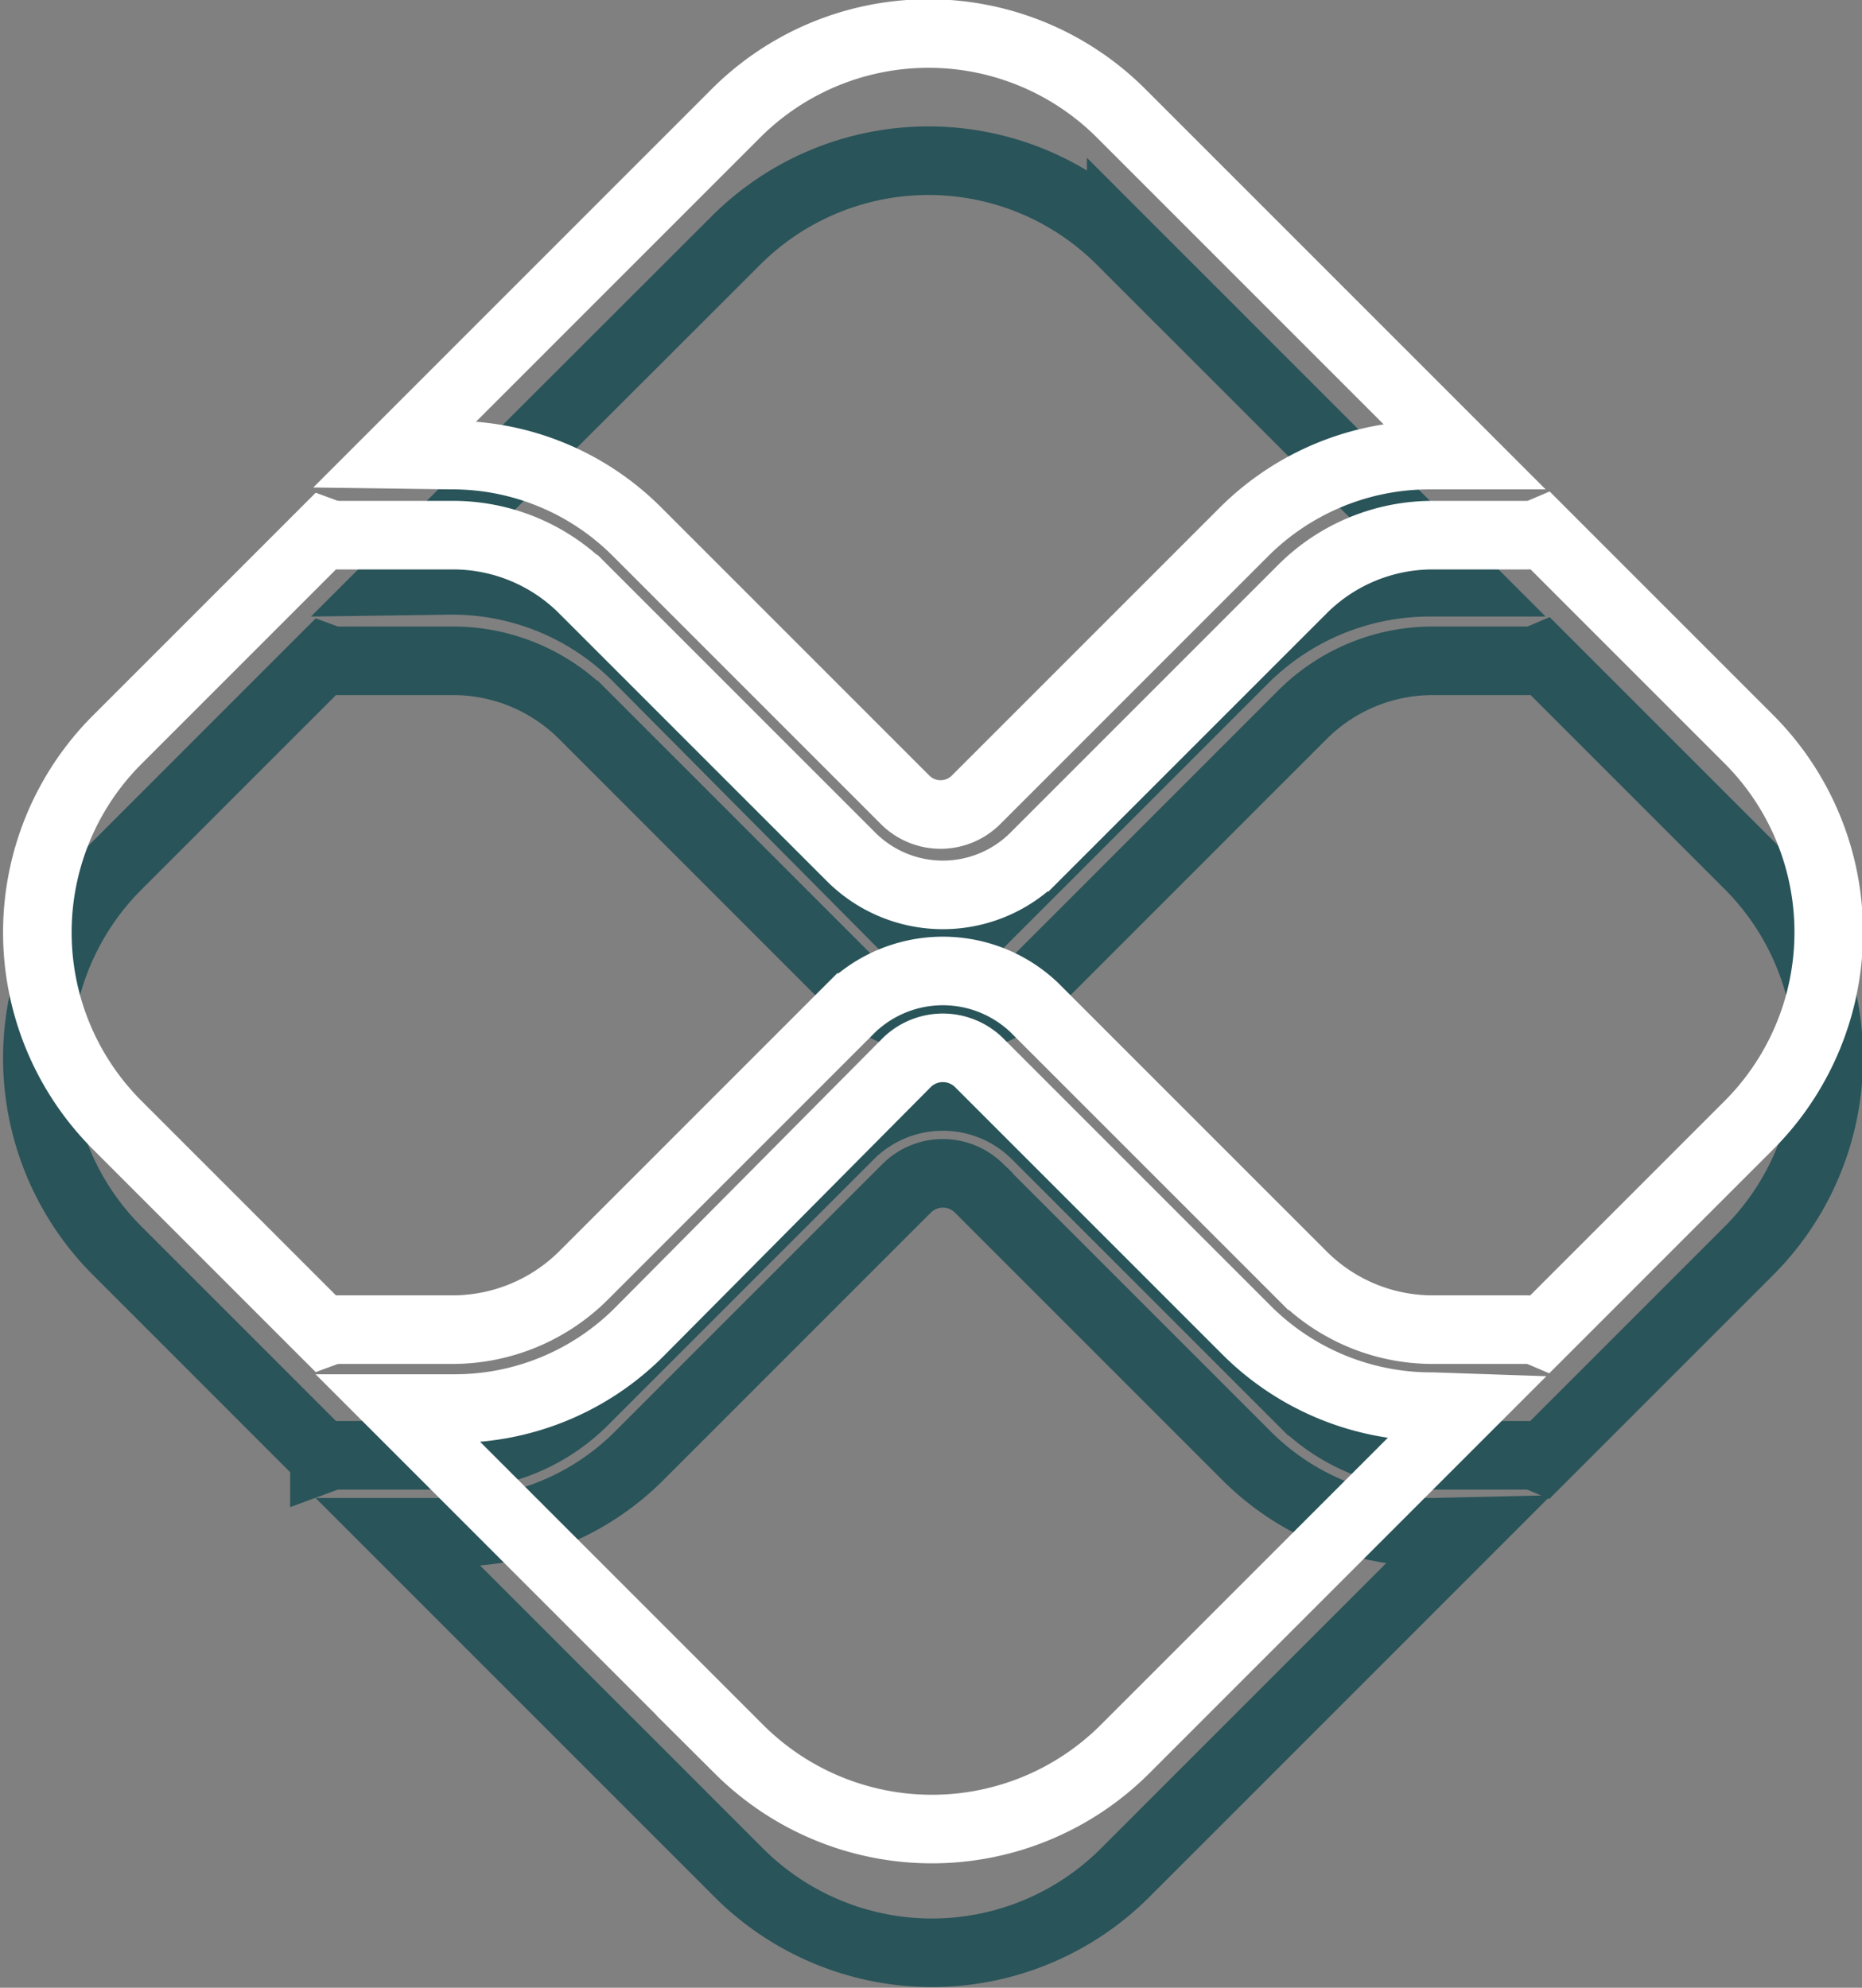
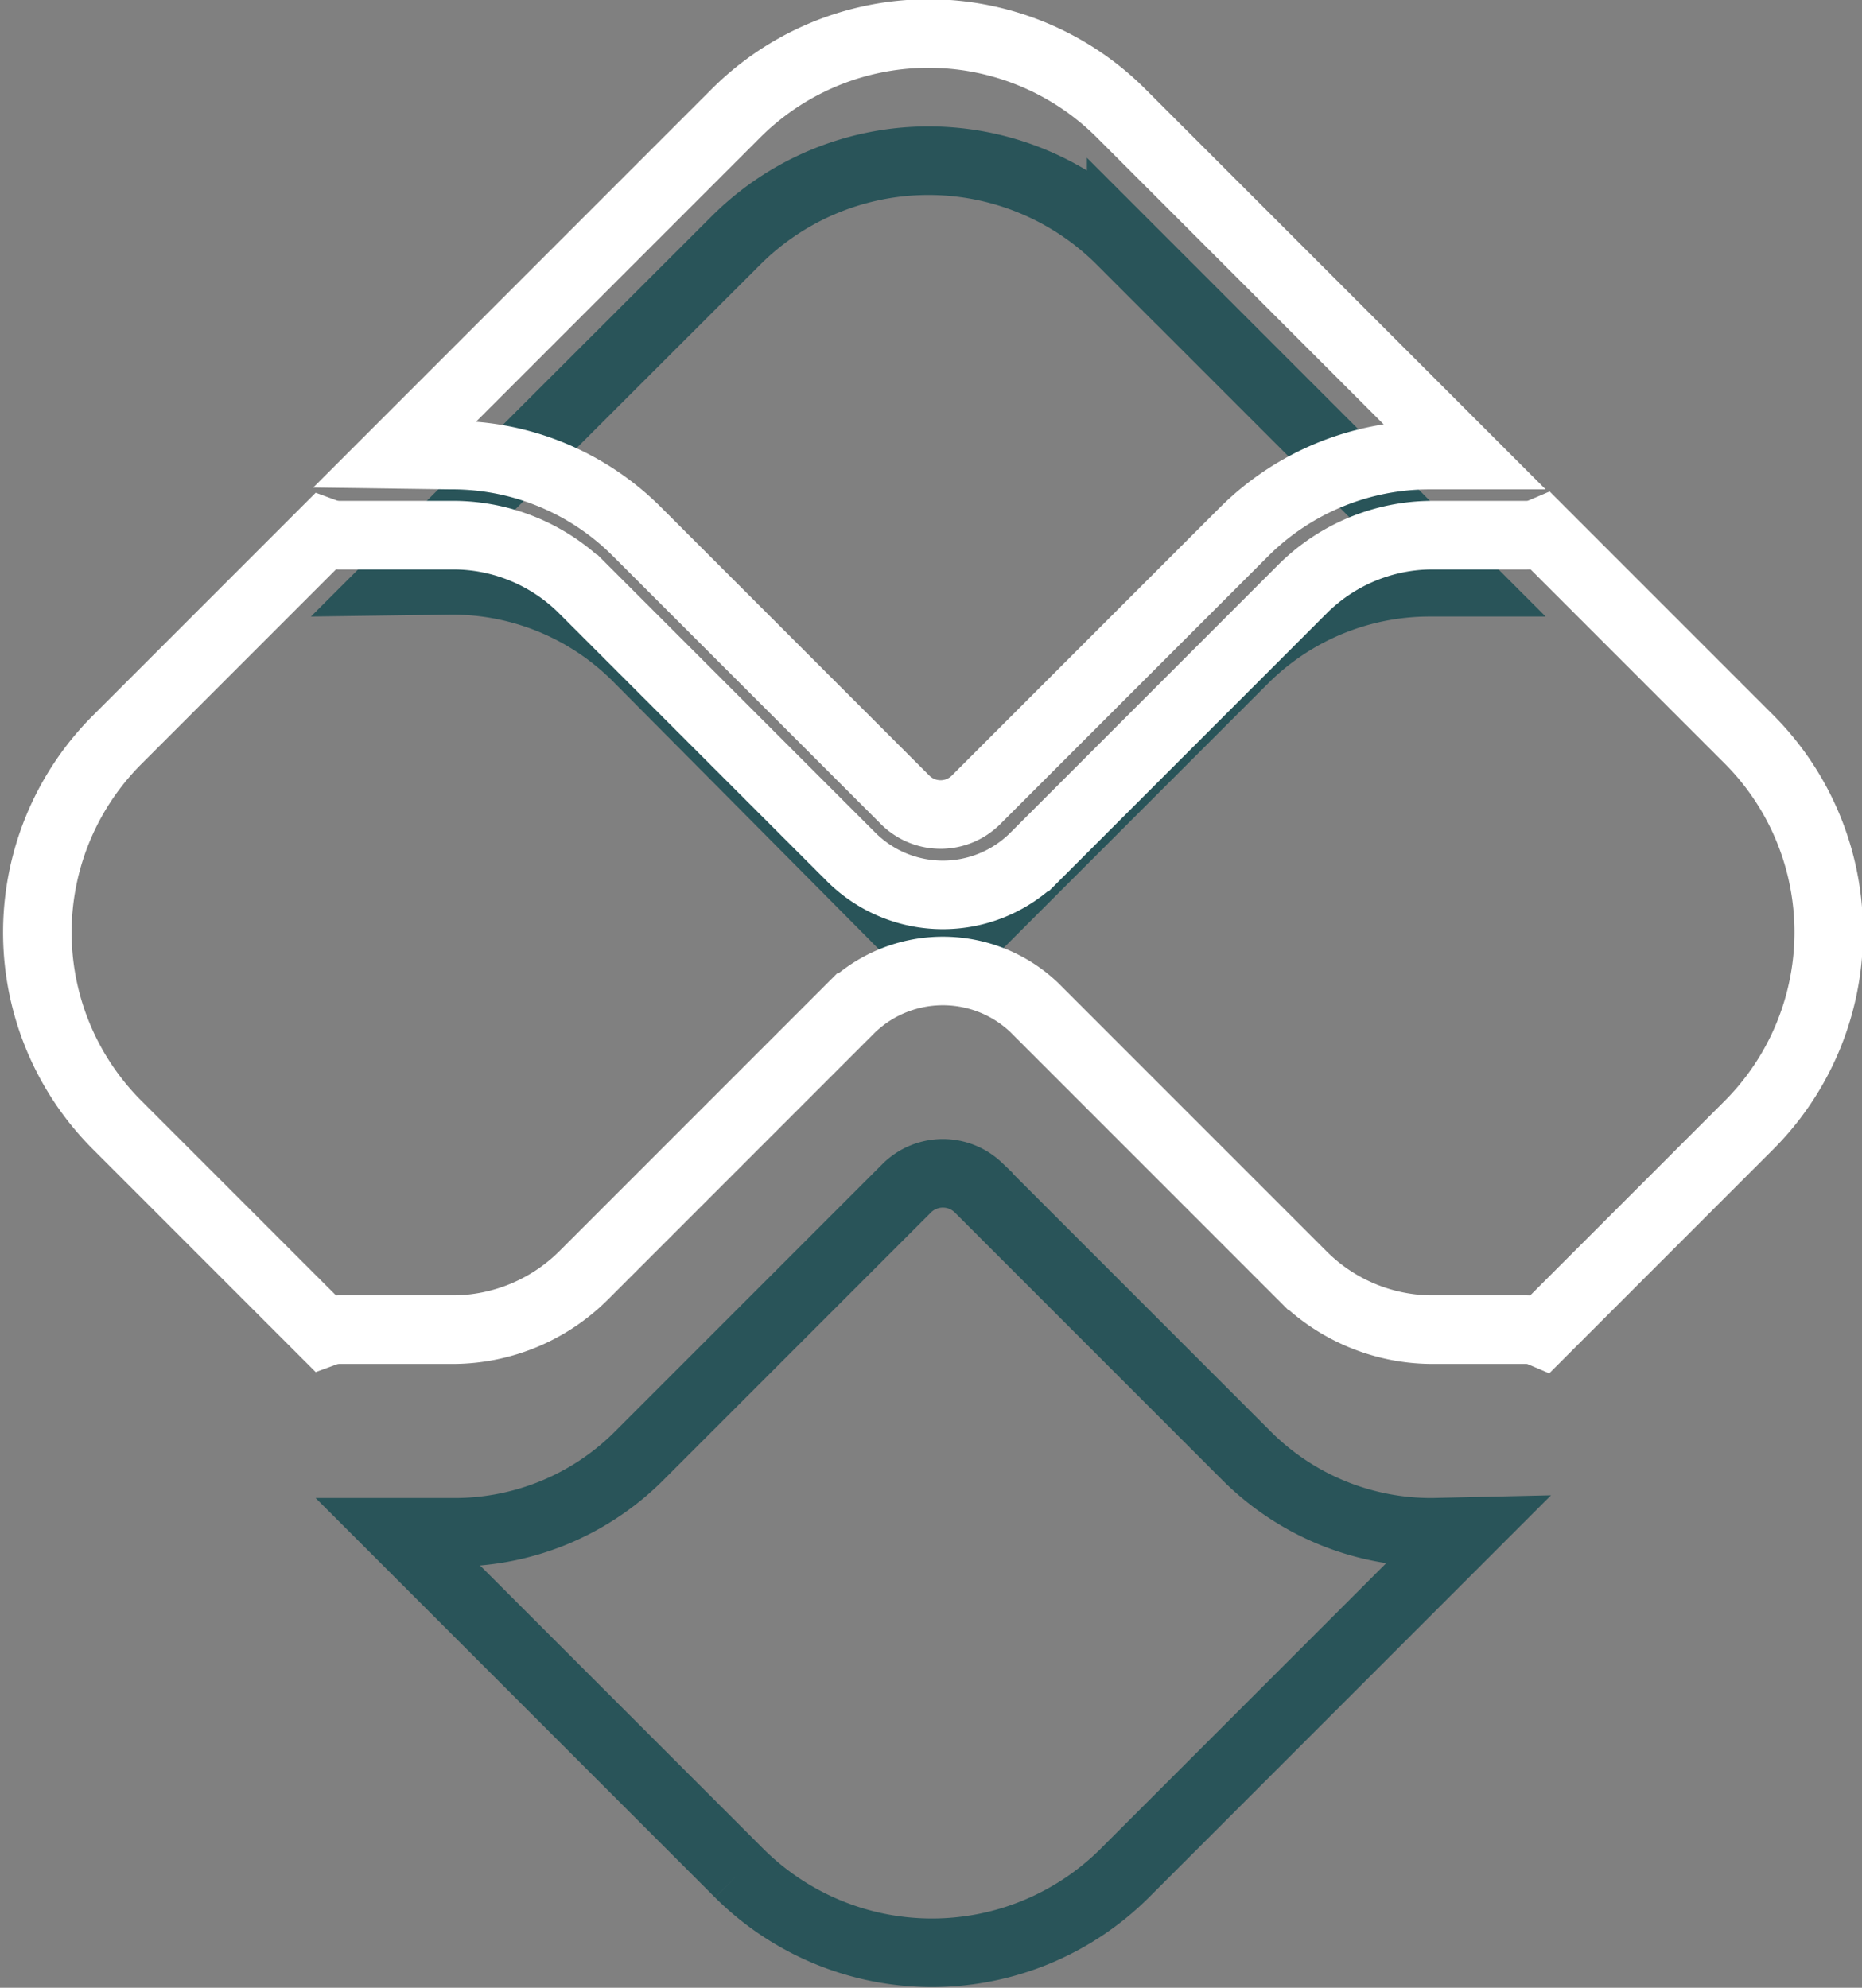
<svg xmlns="http://www.w3.org/2000/svg" id="Hand-drawn_Icon_Set" data-name="Hand-drawn Icon Set" viewBox="0 0 48.61 51.89">
  <rect x="0" y="0" width="48.61" height="51.89" fill="#808080" stroke="none" />
  <defs>
    <style>.cls-1,.cls-2{fill:none;stroke-miterlimit:10;stroke-width:1.79px;}.cls-1{stroke:#295459;}.cls-2{stroke:#fff;}</style>
  </defs>
  <path class="cls-1" d="M1484,1018.36a6.82,6.82,0,0,1-4.86-2l-7-7a1.34,1.34,0,0,0-1.85,0l-7,7a6.81,6.81,0,0,1-4.86,2H1457l8.9,8.9a7.13,7.13,0,0,0,10.06,0l8.92-8.92Z" transform="translate(-1446.6 -978.36)" />
  <path class="cls-1" d="M1458.37,993.51a6.82,6.82,0,0,1,4.86,2l7,7.05a1.31,1.31,0,0,0,1.85,0l7-7a6.86,6.86,0,0,1,4.86-2h.85l-8.92-8.92a7.11,7.11,0,0,0-10.06,0l-8.9,8.89Z" transform="translate(-1446.6 -978.36)" />
-   <path class="cls-1" d="M1492.24,1000.92l-5.39-5.39a1,1,0,0,1-.39.08H1484a4.81,4.81,0,0,0-3.4,1.41l-7,7a3.39,3.39,0,0,1-4.77,0l-7-7a4.81,4.81,0,0,0-3.4-1.41h-3a1.15,1.15,0,0,1-.36-.07l-5.41,5.41a7.11,7.11,0,0,0,0,10.06l5.41,5.41a1.15,1.15,0,0,1,.36-.07h3a4.85,4.85,0,0,0,3.4-1.41l7-7a3.45,3.45,0,0,1,4.77,0l7,7a4.81,4.81,0,0,0,3.4,1.41h2.45a1,1,0,0,1,.39.08l5.39-5.39A7.13,7.13,0,0,0,1492.24,1000.92Z" transform="translate(-1446.6 -978.36)" />
-   <path class="cls-2" d="M1484,1015.08a6.82,6.82,0,0,1-4.86-2l-7-7a1.35,1.35,0,0,0-1.85,0l-7,7.05a6.81,6.81,0,0,1-4.86,2H1457l8.9,8.9a7.13,7.13,0,0,0,10.06,0l8.92-8.92Z" transform="translate(-1446.6 -978.36)" />
  <path class="cls-2" d="M1458.37,990.24a6.81,6.81,0,0,1,4.86,2l7,7a1.31,1.31,0,0,0,1.85,0l7-7a6.86,6.86,0,0,1,4.86-2h.85l-8.92-8.92a7.11,7.11,0,0,0-10.06,0l-8.9,8.9Z" transform="translate(-1446.6 -978.36)" />
  <path class="cls-2" d="M1492.24,997.64l-5.39-5.39a1,1,0,0,1-.39.08H1484a4.81,4.81,0,0,0-3.4,1.41l-7,7a3.39,3.39,0,0,1-4.77,0l-7-7a4.81,4.81,0,0,0-3.4-1.41h-3a1.15,1.15,0,0,1-.36-.07l-5.41,5.41a7.11,7.11,0,0,0,0,10.06l5.41,5.41a1.15,1.15,0,0,1,.36-.07h3a4.85,4.85,0,0,0,3.4-1.41l7-7a3.46,3.46,0,0,1,4.77,0l7,7a4.81,4.81,0,0,0,3.4,1.41h2.45a1,1,0,0,1,.39.08l5.39-5.39A7.13,7.13,0,0,0,1492.24,997.64Z" transform="translate(-1446.6 -978.36)" />
</svg>